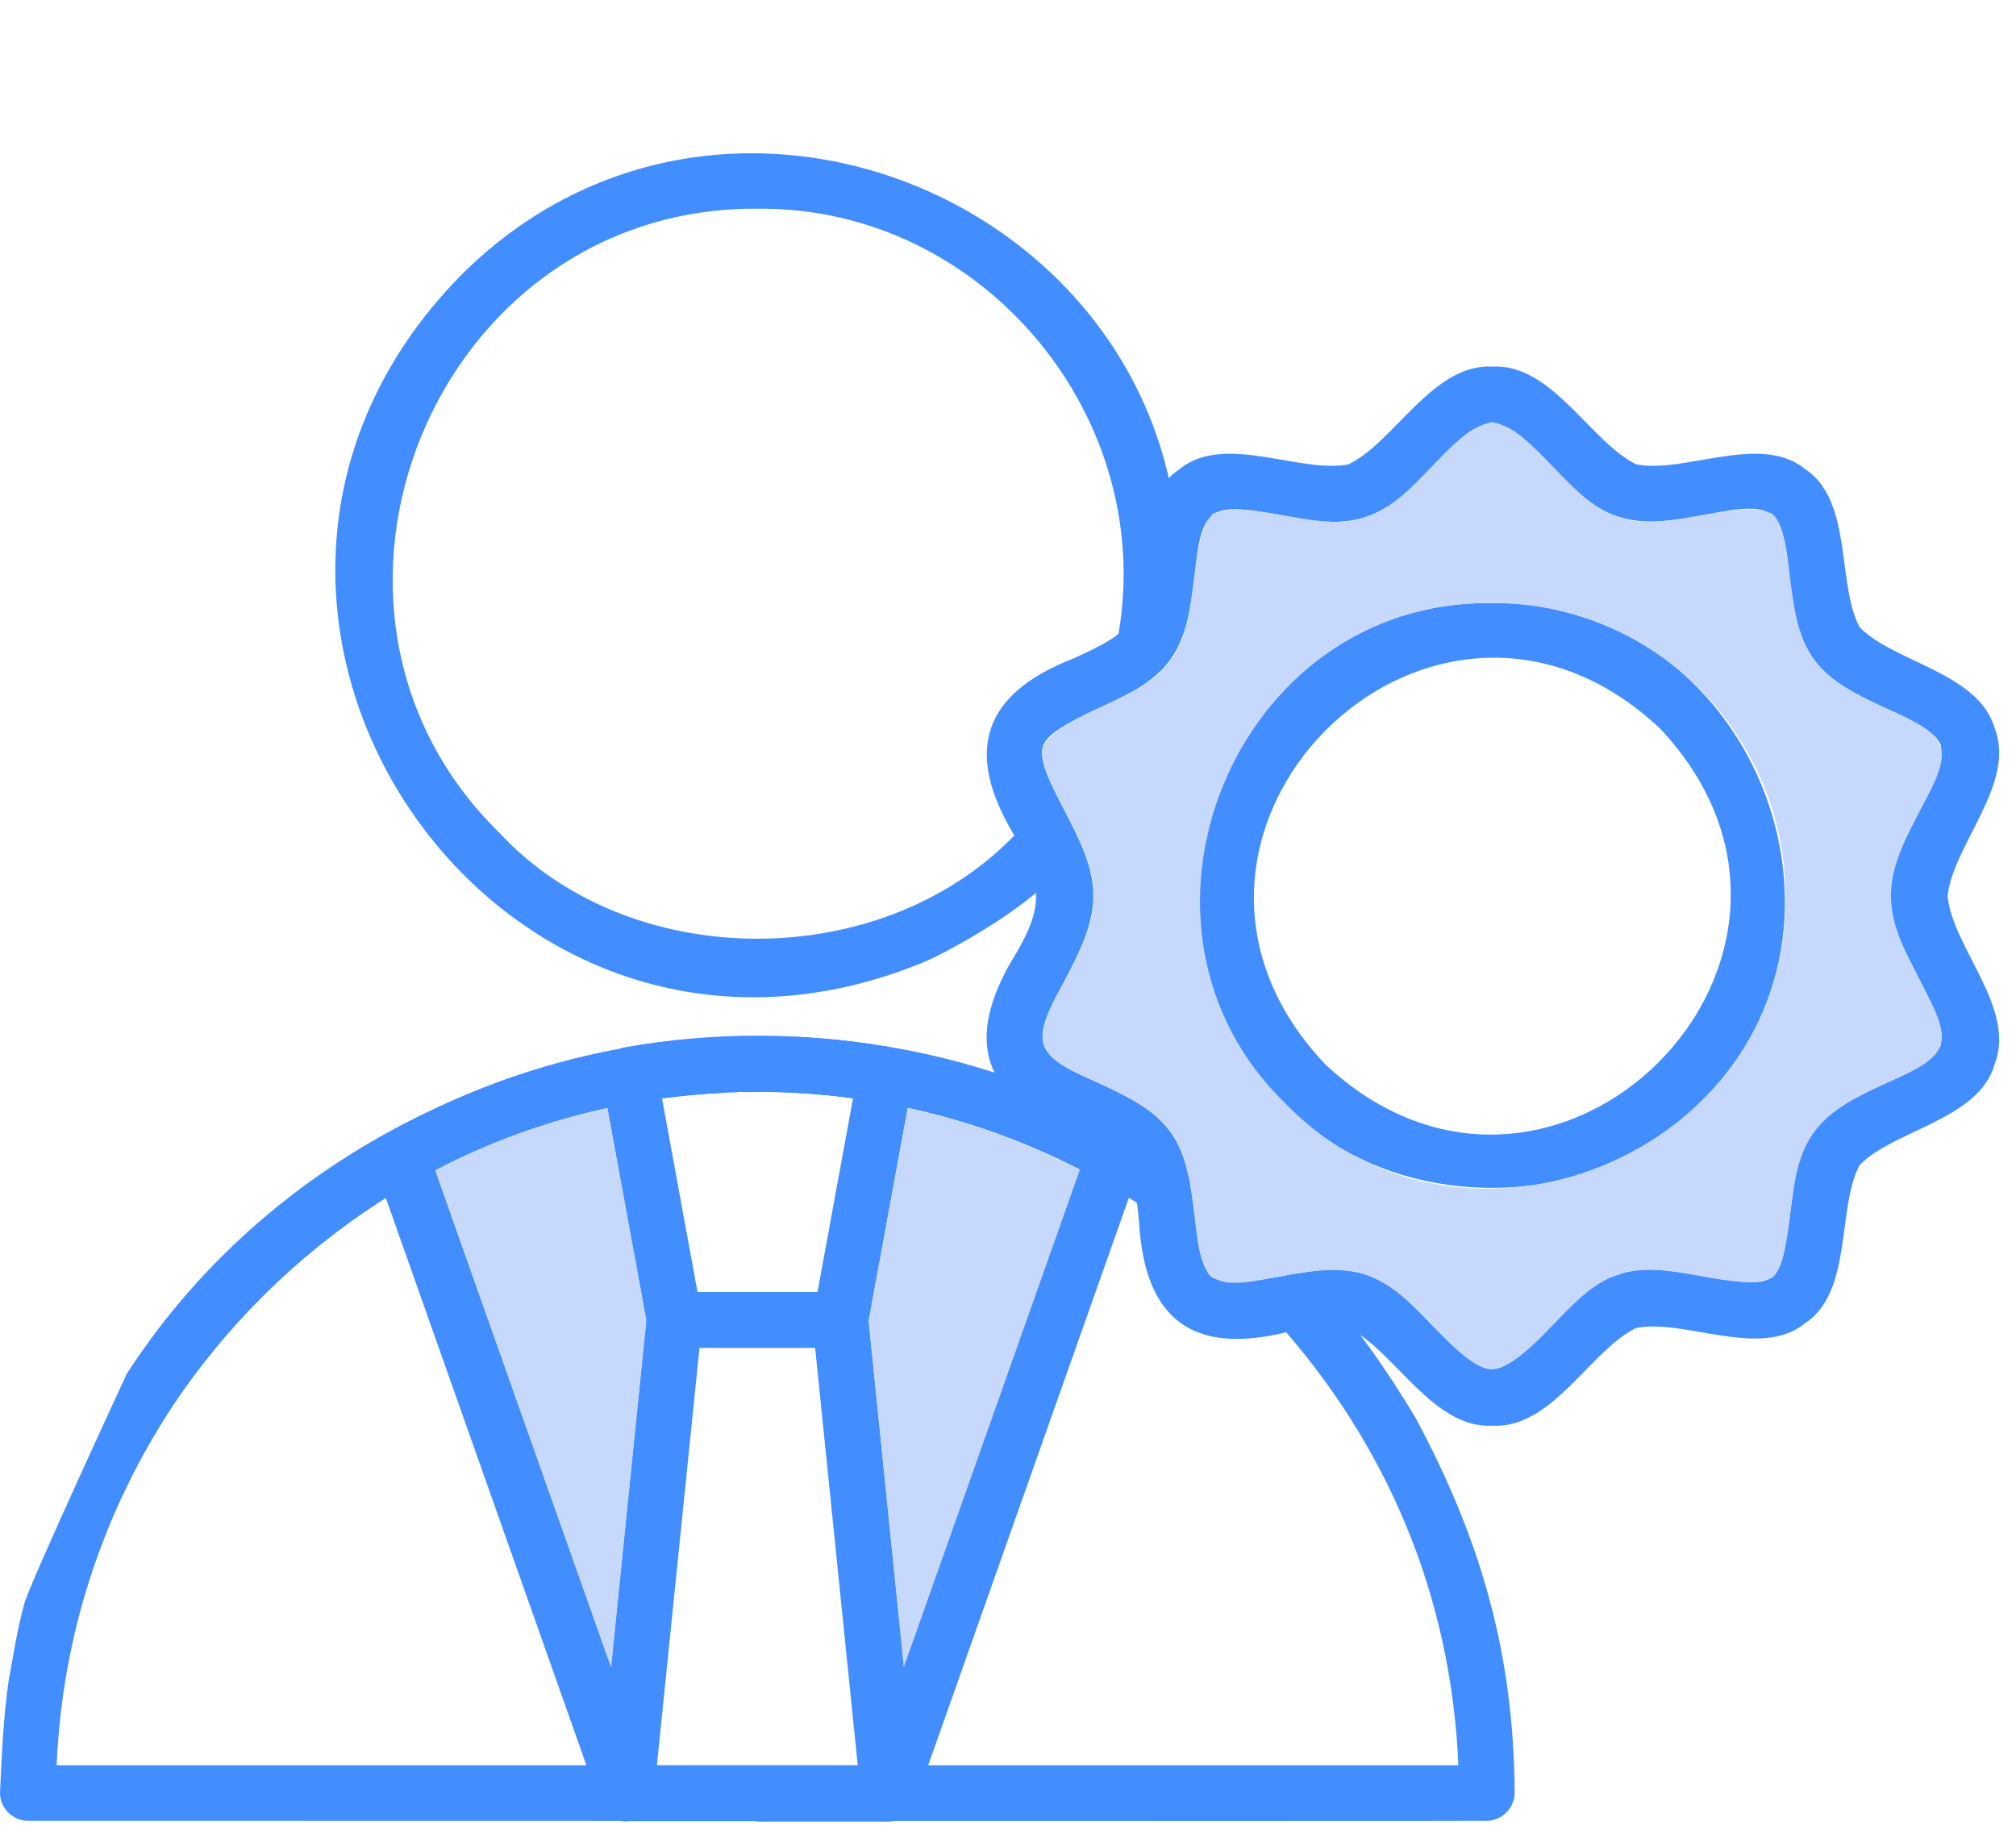
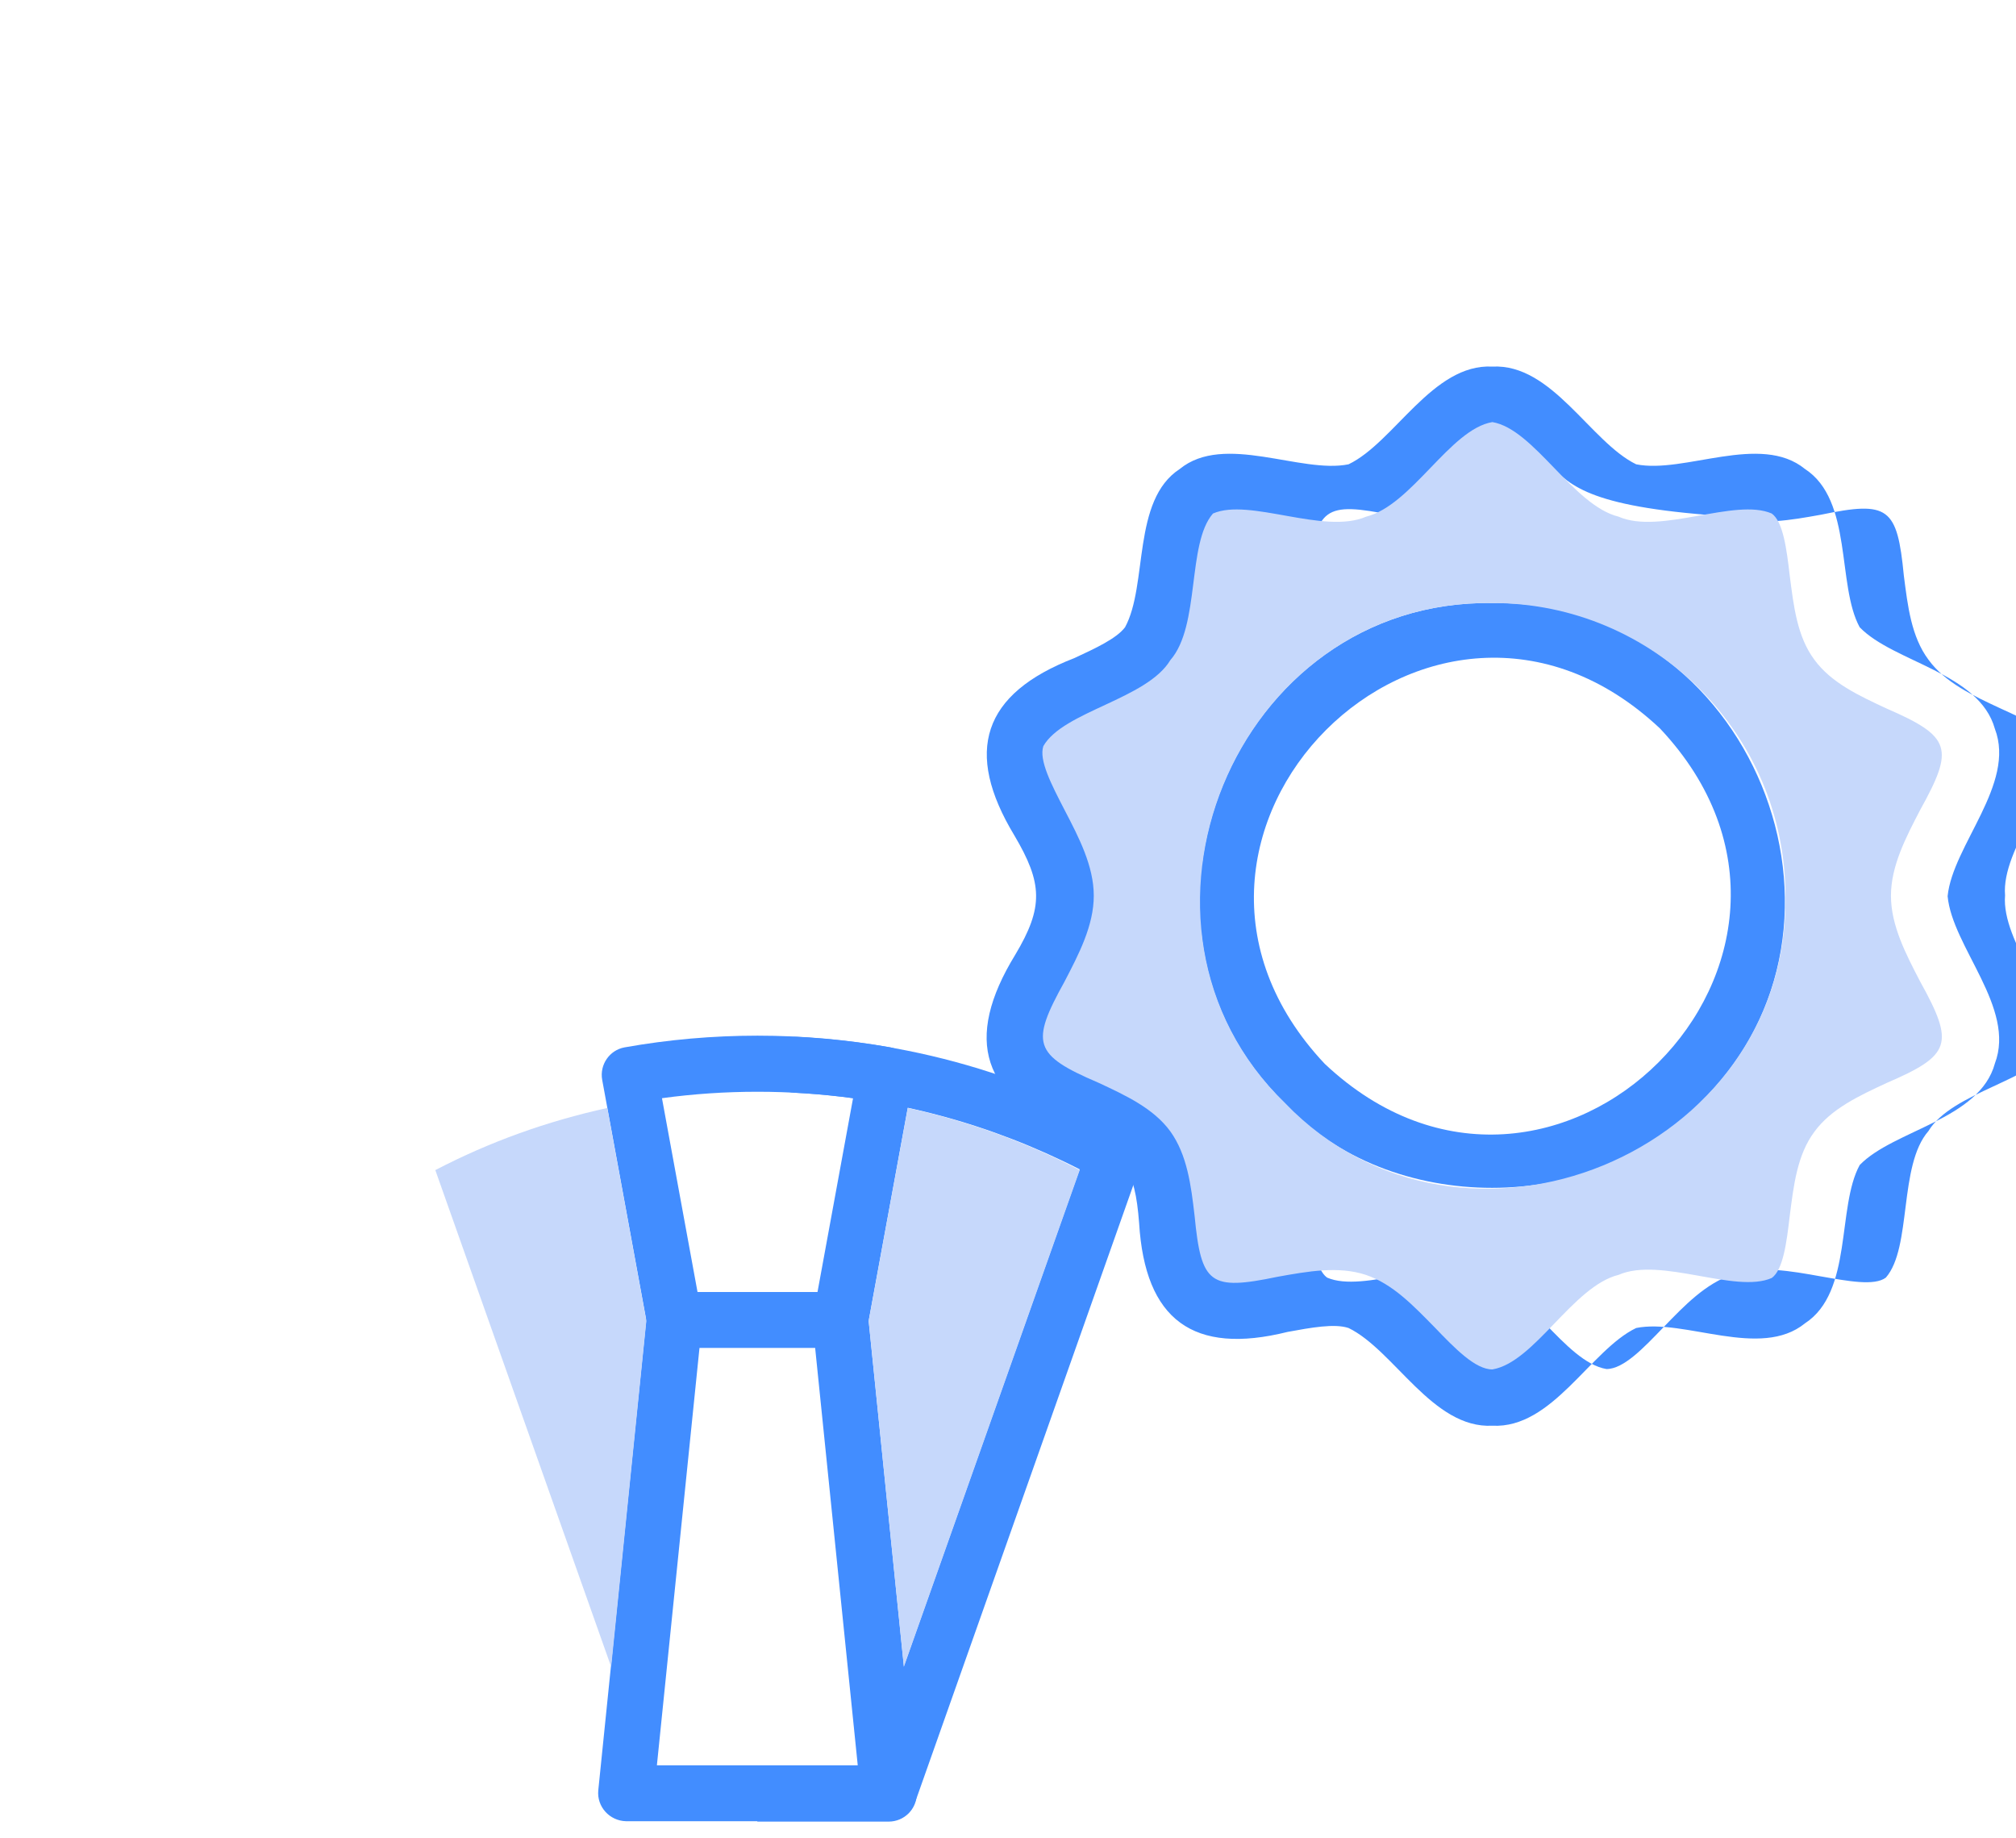
<svg xmlns="http://www.w3.org/2000/svg" height="470.2" preserveAspectRatio="xMidYMid meet" version="1.0" viewBox="0.2 3.4 515.9 470.2" width="515.9" zoomAndPan="magnify">
  <g clip-rule="evenodd" fill-rule="evenodd">
    <g id="change1_1">
-       <path d="M263.1,213.5c2.7-2.9,7.2-3.1,10.1-0.4c11.2,11.1-26.8,32.1-35.7,36.1c-110,46.4-202.4-90.1-119.7-175 C188,3.4,311,60.1,301.4,160.5c-0.7,6.4-0.7,17.1-9.7,15.7c-3.9-0.7-6.4-4.5-5.7-8.3c11.3-56.8-33.9-111.7-91.9-111.1 c-82.9-0.6-124.6,102.5-66.1,159.7C162.4,253.6,229.8,252.6,263.1,213.5z" fill="#428dff" />
-     </g>
+       </g>
    <g id="change1_2">
-       <path d="M326.7,341.3c-2.6-2.9-2.4-7.4,0.5-10.1c2.9-2.6,7.4-2.4,10.1,0.5c9.7,10.6,17.7,22.1,25.1,34.4 c16.8,31.3,25.2,60.5,25.4,96c0,3.9-3.2,7.1-7.1,7.2c-0.1,0.1-338.9,0-373.3,0c-3.9,0-7.2-3.2-7.2-7.2C0.7,452.2,1,443,2.5,432.9 c1.3-6.8,2-12.1,3.9-19.1c1.5-5.5,26.2-58.8,26.2-58.8c56.9-88.2,182.4-113.7,269-54c7.7,5.2-0.1,17-7.9,11.8l-4.1-2.6 c-57.4-37-136-36.5-192.8,1.1h0C76,324.9,58.2,342.5,44.5,363l0,0c-18.2,27.6-28.4,59.1-29.8,92.1h358.7 C371.6,412.1,355.4,373.2,326.7,341.3z" fill="#428dff" />
-     </g>
+       </g>
    <g id="change1_3">
      <path d="M203.5,283c-3.9-0.2-7-3.6-6.8-7.5c0.2-3.9,3.6-7,7.5-6.8c16.9,0.9,33.5,3.9,49.5,9.1 c12.2,3.9,23.9,9.1,35,15.3c3.1,1.8,4.4,5.5,3.2,8.8l-57.5,162.6c-3.1,8.7-16.5,4.1-13.5-4.8c0,0,55.6-157.1,55.6-157.1 C253.8,291,229.1,284.3,203.5,283z" fill="#428dff" />
    </g>
    <g id="change1_4">
-       <path d="M183.8,268.8c9.3-0.4,10.1,13.7,0.7,14.3c-25.6,1.3-50.3,8-72.9,19.8l55.6,157.1c3.1,8.7-10.3,13.6-13.5,4.8 c0,0-57.5-162.6-57.5-162.6c-2.8-7.6,6.5-10.5,11.6-13.3C131.3,277,157.5,270.1,183.8,268.8z" fill="#428dff" />
-     </g>
+       </g>
    <g id="change1_5">
      <path d="M233.7,280.3l-11.4,62.1c-0.6,3.4-3.6,5.8-7,5.8l-42.5,0c-3.7,0-6.8-2.8-7.1-6.4l-11.4-62.1 c-0.7-3.9,1.9-7.6,5.7-8.3c22.4-4,45.7-4,68.1,0C232.1,272.2,234.8,276.3,233.7,280.3L233.7,280.3z M209.4,334l9.1-49.6 c-16.1-2.2-32.8-2.2-48.9,0l9.1,49.6H209.4z" fill="#428dff" />
    </g>
    <g id="change1_6">
      <path d="M168.3,455.1h51.4l-10.9-106.8h-29.6L168.3,455.1L168.3,455.1z M194,469.4h-33.6c-4.2-0.1-7.5-3.7-7.1-7.9 L165.6,341c0.1-3.9,3.3-7,7.2-7h42.5c3.6,0,6.7,2.8,7.1,6.5c0.3,3.3,12.1,118.2,12.4,121.8c0,4-3.2,7.2-7.2,7.2H194z" fill="#428dff" />
    </g>
    <g id="change1_7">
-       <path d="M382.1,97.2c15.3-0.8,25.1,19.3,36.8,25c12.3,2.5,31.8-8.1,43.2,1.2c12.3,8,8.1,29.7,14,40.5 c8.7,9,30.6,11.6,34.6,26c5.4,14.1-10.8,29.8-12.1,42.8c1.2,13,17.5,28.6,12.1,42.8c-3.9,14.4-25.9,17-34.6,26 c-5.9,10.8-1.7,32.5-14,40.5c-11.4,9.3-30.9-1.3-43.2,1.2c-11.7,5.6-21.4,25.8-36.8,25c-15.3,0.8-25.1-19.3-36.8-25 c-3.6-1.2-9.6-0.1-15.6,1c-24.1,6-36.5-3-38-27.9c-1.1-14-3.6-17.4-16.6-22.8c-23.7-9.1-28.4-24.1-15.1-45.8 c7.3-12.2,7-18.3-0.2-30.5c-13-21.5-8.2-36.3,15.3-45.4c5.4-2.5,10.8-5,13-7.9c5.9-10.8,1.7-32.5,14-40.5c11.4-9.3,31,1.3,43.2-1.2 C357,116.6,366.8,96.4,382.1,97.2z M396.7,122.2c-12.5-13.8-16.7-13.9-29.3,0c-5.4,5.6-10.8,11.2-17.7,13.5 c-7,2.3-14.8,0.9-22.6-0.5c-17.2-3.5-19.5-2-21.2,15.6c-1,7.8-1.9,15.6-6.3,21.5c-4.3,5.9-11.4,9.2-18.5,12.5c-6.4,3-12.8,6-14,9.5 c-1.2,3.6,2.1,9.9,5.4,16.3c3.7,7.1,7.5,14.4,7.5,22c0,7.6-3.8,14.9-7.5,22c-8.7,15.7-8,18.7,8.6,25.8c7.1,3.3,14.2,6.6,18.5,12.5 c4.4,5.9,5.3,13.7,6.3,21.5c0.9,6.9,1.7,13.8,4.6,15.9c9.4,4.1,28.5-5.5,39.2-0.8c11.7,2.9,21.6,22.4,32.3,24.2 c4.4,0,9.5-5.4,14.6-10.7c5.4-5.6,10.8-11.2,17.7-13.5c7-2.3,14.8-0.9,22.6,0.5c6.9,1.2,13.7,2.5,16.6,0.3 c6.7-7.7,3.2-28.7,10.9-37.5c6-10,27.4-13.1,32.5-22c1.1-10.5-13.9-26.2-12.9-38.3c-1-12.1,14-27.8,12.9-38.3 c-1.2-3.6-7.6-6.6-14-9.5c-7.1-3.3-14.2-6.6-18.5-12.5c-4.4-5.9-5.3-13.7-6.3-21.5c-1.7-17.5-3.9-19.2-21.2-15.6 c-7.8,1.4-15.6,2.8-22.6,0.5C407.5,133.4,402.2,127.9,396.7,122.2z" fill="#428dff" />
+       <path d="M382.1,97.2c15.3-0.8,25.1,19.3,36.8,25c12.3,2.5,31.8-8.1,43.2,1.2c12.3,8,8.1,29.7,14,40.5 c8.7,9,30.6,11.6,34.6,26c5.4,14.1-10.8,29.8-12.1,42.8c1.2,13,17.5,28.6,12.1,42.8c-3.9,14.4-25.9,17-34.6,26 c-5.9,10.8-1.7,32.5-14,40.5c-11.4,9.3-30.9-1.3-43.2,1.2c-11.7,5.6-21.4,25.8-36.8,25c-15.3,0.8-25.1-19.3-36.8-25 c-3.6-1.2-9.6-0.1-15.6,1c-24.1,6-36.5-3-38-27.9c-1.1-14-3.6-17.4-16.6-22.8c-23.7-9.1-28.4-24.1-15.1-45.8 c7.3-12.2,7-18.3-0.2-30.5c-13-21.5-8.2-36.3,15.3-45.4c5.4-2.5,10.8-5,13-7.9c5.9-10.8,1.7-32.5,14-40.5c11.4-9.3,31,1.3,43.2-1.2 C357,116.6,366.8,96.4,382.1,97.2z M396.7,122.2c-5.4,5.6-10.8,11.2-17.7,13.5 c-7,2.3-14.8,0.9-22.6-0.5c-17.2-3.5-19.5-2-21.2,15.6c-1,7.8-1.9,15.6-6.3,21.5c-4.3,5.9-11.4,9.2-18.5,12.5c-6.4,3-12.8,6-14,9.5 c-1.2,3.6,2.1,9.9,5.4,16.3c3.7,7.1,7.5,14.4,7.5,22c0,7.6-3.8,14.9-7.5,22c-8.7,15.7-8,18.7,8.6,25.8c7.1,3.3,14.2,6.6,18.5,12.5 c4.4,5.9,5.3,13.7,6.3,21.5c0.9,6.9,1.7,13.8,4.6,15.9c9.4,4.1,28.5-5.5,39.2-0.8c11.7,2.9,21.6,22.4,32.3,24.2 c4.4,0,9.5-5.4,14.6-10.7c5.4-5.6,10.8-11.2,17.7-13.5c7-2.3,14.8-0.9,22.6,0.5c6.9,1.2,13.7,2.5,16.6,0.3 c6.7-7.7,3.2-28.7,10.9-37.5c6-10,27.4-13.1,32.5-22c1.1-10.5-13.9-26.2-12.9-38.3c-1-12.1,14-27.8,12.9-38.3 c-1.2-3.6-7.6-6.6-14-9.5c-7.1-3.3-14.2-6.6-18.5-12.5c-4.4-5.9-5.3-13.7-6.3-21.5c-1.7-17.5-3.9-19.2-21.2-15.6 c-7.8,1.4-15.6,2.8-22.6,0.5C407.5,133.4,402.2,127.9,396.7,122.2z" fill="#428dff" />
    </g>
    <g id="change1_8">
      <path d="M382.1,157.7c66.1-0.9,100,82.7,53,128c-26.6,28.8-79.5,28.9-106.1,0C282.1,240.3,315.9,156.7,382.1,157.7z M425,189.8c-58.5-55-140.8,27.4-85.8,85.8C397.6,330.6,480,248.2,425,189.8z" fill="#428dff" />
    </g>
    <g id="change2_1">
      <path d="M231.5,429.9l45-127.1c-14-7.3-28.6-12.5-44-15.9l-10,54.5L231.5,429.9z" fill="#c6d8fb" />
    </g>
    <g id="change2_2">
      <path d="M305.9,314.5c1.7,17.5,3.9,19.2,21.2,15.6c7.8-1.4,15.6-2.8,22.6-0.5c6.9,2.3,12.2,7.9,17.7,13.5 c5.1,5.3,10.3,10.7,14.7,10.7c10.8-1.8,20.6-21.3,32.3-24.2c10.8-4.7,29.9,4.9,39.2,0.8c2.9-2.1,3.8-9,4.6-15.9 c1-7.8,1.9-15.6,6.3-21.5c4.3-5.9,11.4-9.2,18.5-12.5c16.5-7.1,17.4-10,8.6-25.9c-3.7-7.1-7.5-14.4-7.5-22s3.8-14.9,7.5-22 c8.7-15.7,8-18.7-8.6-25.9c-7.1-3.3-14.2-6.6-18.5-12.5c-4.4-5.9-5.3-13.7-6.3-21.5c-0.8-6.9-1.7-13.8-4.6-15.9 c-9.4-4.1-28.5,5.5-39.2,0.8c-11.7-2.9-21.6-22.4-32.3-24.2c-10.8,1.8-20.6,21.3-32.3,24.2c-10.8,4.7-29.9-4.9-39.2-0.8 c-6.7,7.7-3.2,28.7-10.9,37.5c-6,10-27.4,13.1-32.5,22c-1.2,3.6,2.1,9.9,5.4,16.3c3.7,7.1,7.5,14.4,7.5,22c0,7.6-3.8,14.9-7.5,22 c-8.7,15.7-8,18.7,8.6,25.8c7.1,3.3,14.2,6.6,18.5,12.5C304,298.9,305,306.7,305.9,314.5L305.9,314.5z M329.1,285.7 c-46.9-45.4-13.1-129,53-128c41.4,0,75,33.6,75,75C458,298.8,374.4,332.7,329.1,285.7z" fill="#c6d8fb" />
    </g>
    <g id="change2_3">
      <path d="M156.6,429.9l-45-127.1c14-7.3,28.6-12.5,44-15.9l10,54.5L156.6,429.9z" fill="#c6d8fb" />
    </g>
  </g>
</svg>